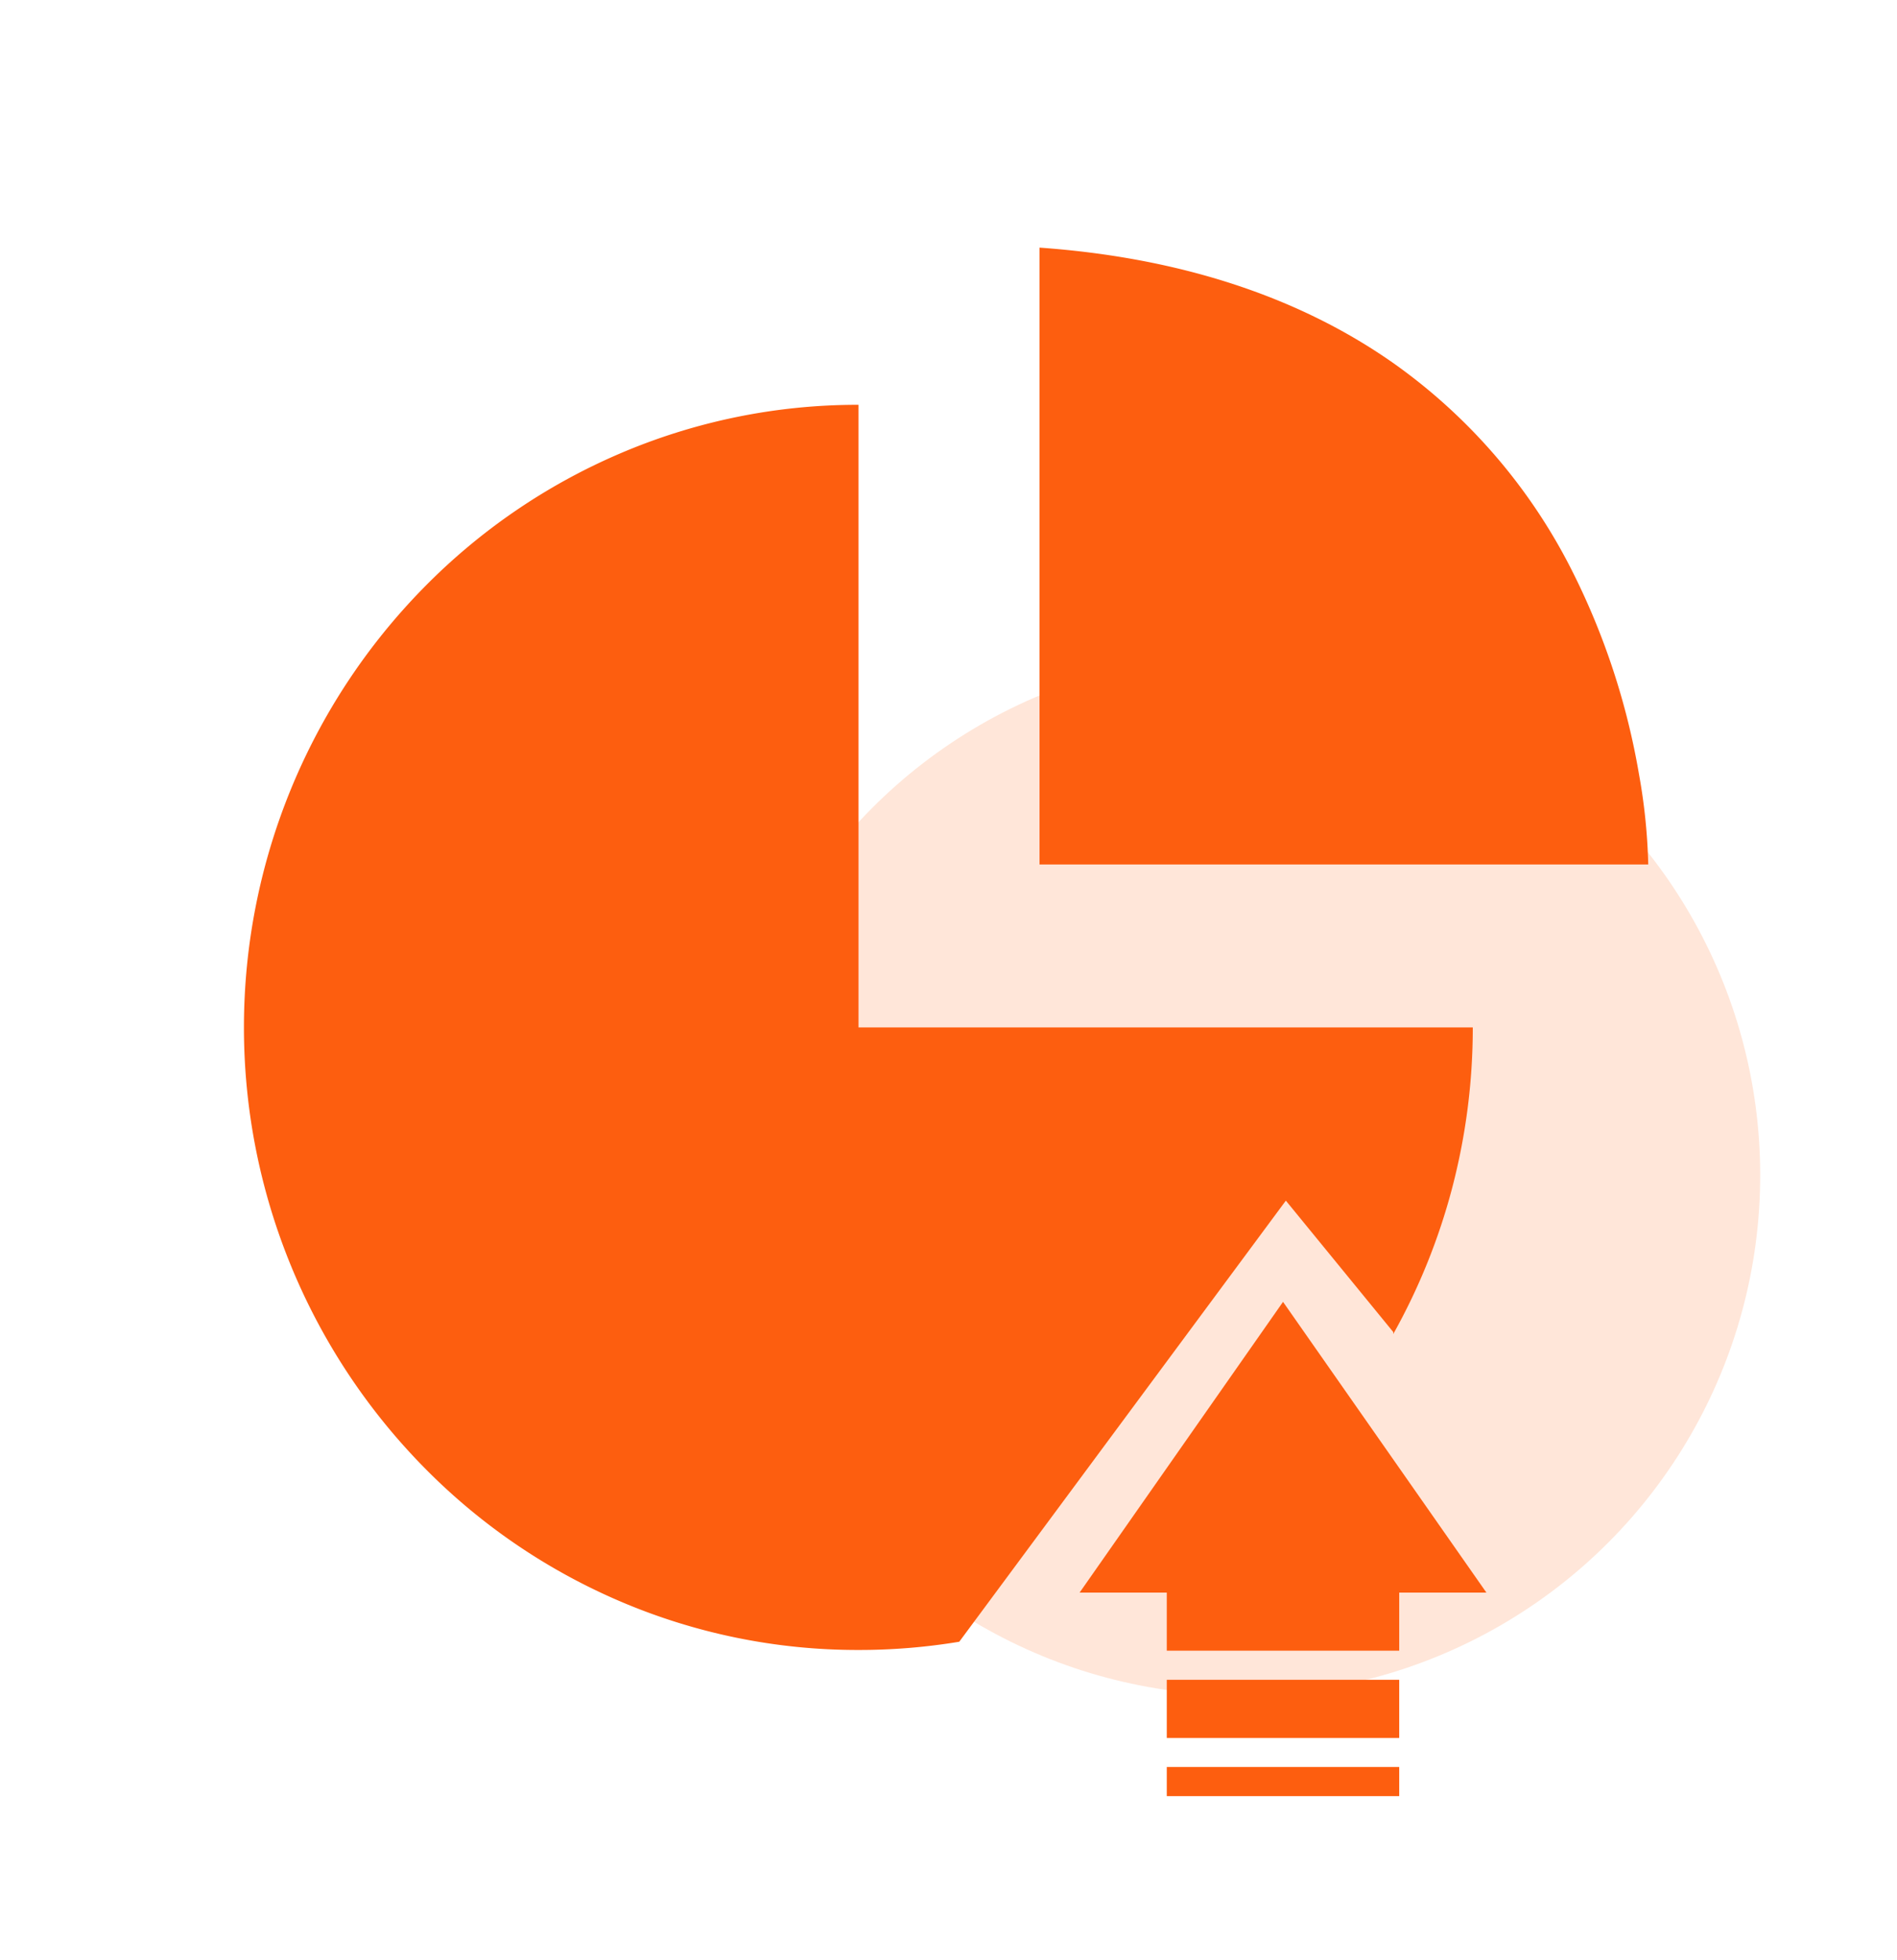
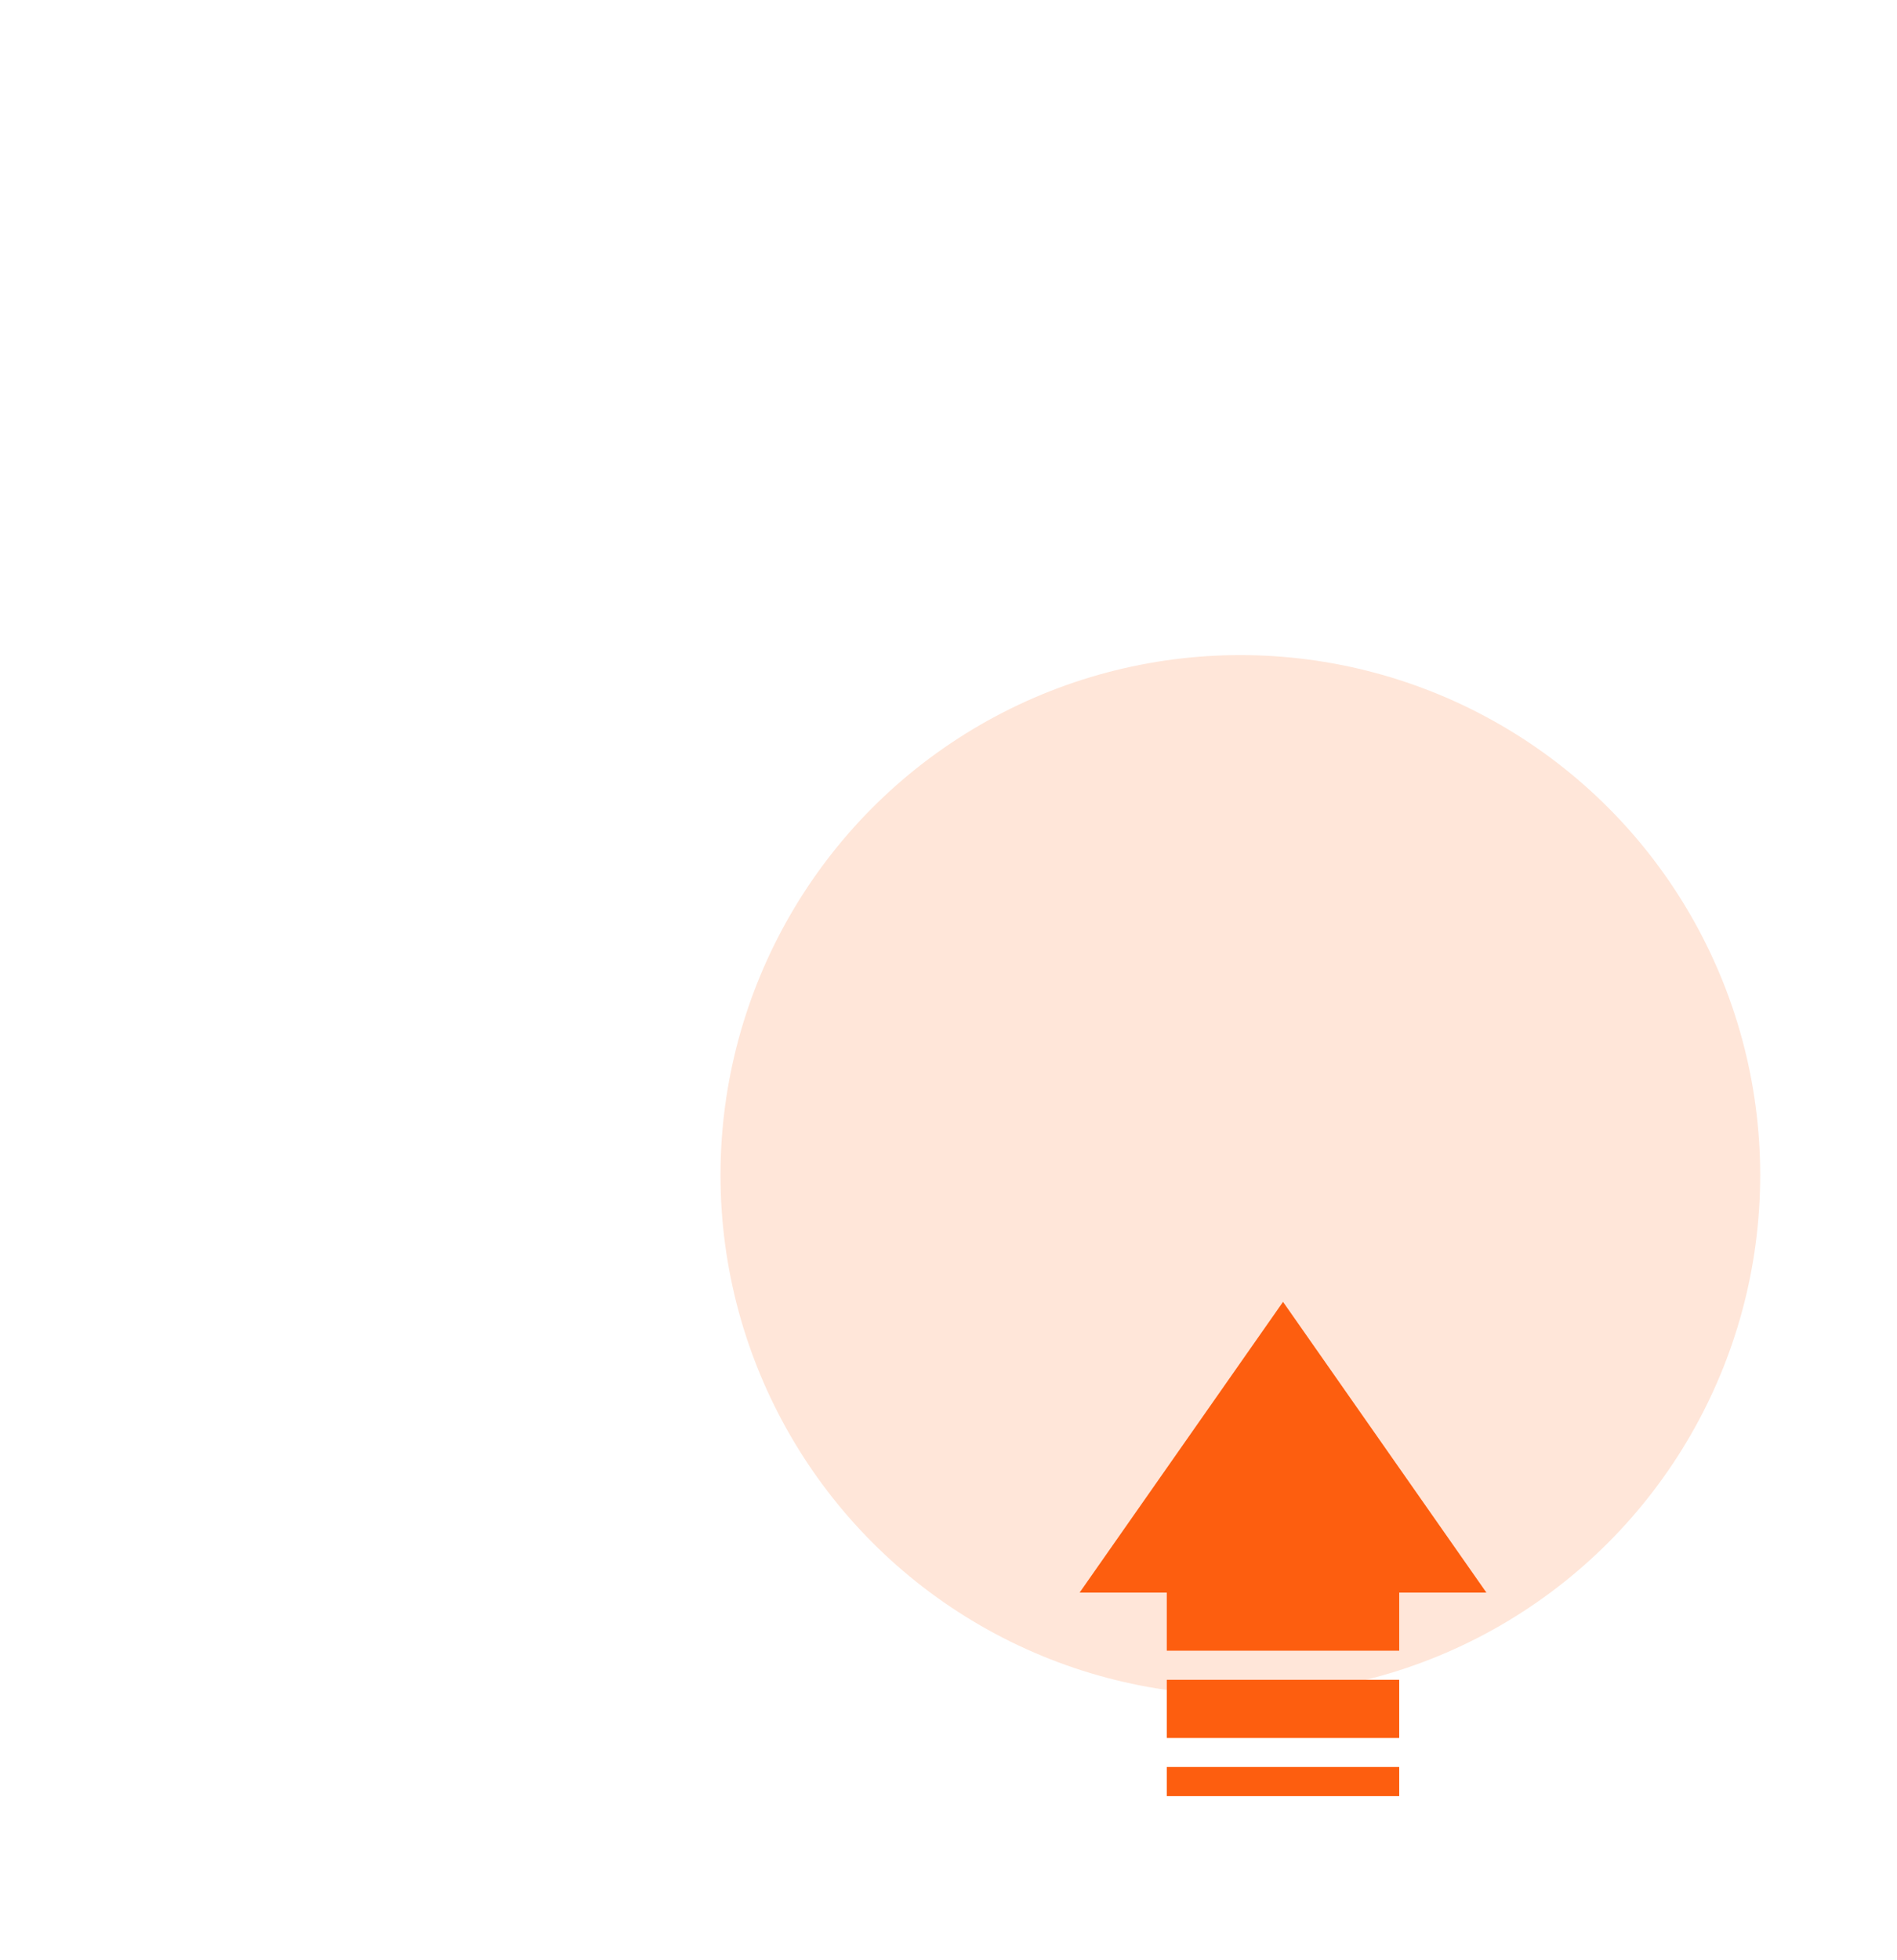
<svg xmlns="http://www.w3.org/2000/svg" width="104" height="107.431" viewBox="0 0 104 107.431">
  <defs>
    <filter id="减去_2" x="4.392" y="4.568" width="94.973" height="94.851" filterUnits="userSpaceOnUse">
      <feOffset dx="2" dy="4" input="SourceAlpha" />
      <feGaussianBlur stdDeviation="3" result="blur" />
      <feFlood flood-color="#cb5115" flood-opacity="0.247" />
      <feComposite operator="in" in2="blur" />
      <feComposite in="SourceGraphic" />
    </filter>
    <filter id="ZS箭头" x="50.188" y="62.348" width="40.304" height="45.084" filterUnits="userSpaceOnUse">
      <feOffset dx="2" dy="4" input="SourceAlpha" />
      <feGaussianBlur stdDeviation="3" result="blur-2" />
      <feFlood flood-color="#cb5115" flood-opacity="0.247" />
      <feComposite operator="in" in2="blur-2" />
      <feComposite in="SourceGraphic" />
    </filter>
  </defs>
  <g id="组_73" data-name="组 73" transform="translate(-672 -2526)">
-     <rect id="矩形_171" data-name="矩形 171" width="104" height="104" transform="translate(672 2526)" fill="none" />
    <g id="组_72" data-name="组 72" transform="translate(-0.5 -1.1)">
      <circle id="椭圆_68" data-name="椭圆 68" cx="28.5" cy="28.5" r="28.5" transform="translate(712 2563)" fill="#ffe6d9" />
      <g transform="matrix(1, 0, 0, 1, 672.5, 2527.1)" filter="url(#减去_2)">
-         <path id="减去_2-2" data-name="减去 2" d="M33.677,76.851A33.09,33.09,0,0,1,20.569,74.17a33.547,33.547,0,0,1-10.7-7.312,34.38,34.38,0,0,1,0-48.25,33.544,33.544,0,0,1,10.7-7.312A33.093,33.093,0,0,1,33.677,8.614V42.733H67.353a34.641,34.641,0,0,1-1.139,8.833,34.187,34.187,0,0,1-3.222,7.972v-.111l-5.887-7.2L39.2,76.4A33.592,33.592,0,0,1,33.677,76.851Zm43.3-43.046H43.6V0C51.24.544,57.745,2.66,62.94,6.288a31.02,31.02,0,0,1,9.9,11.509,39.492,39.492,0,0,1,3.625,11.062,31.871,31.871,0,0,1,.507,4.946Z" transform="translate(11.39 9.57)" fill="#fd5e0f" />
-       </g>
+         </g>
      <g transform="matrix(1, 0, 0, 1, 672.5, 2527.1)" filter="url(#ZS箭头)">
        <path id="ZS箭头-2" data-name="ZS箭头" d="M124.93,28.444,113.778,44.376h4.779v3.186H131.3V44.376h4.779Zm-6.373,23.9H131.3V49.155H118.557Zm0,3.186H131.3V53.935H118.557Z" transform="translate(-56.59 38.9)" fill="#fd5e0f" />
      </g>
    </g>
  </g>
</svg>